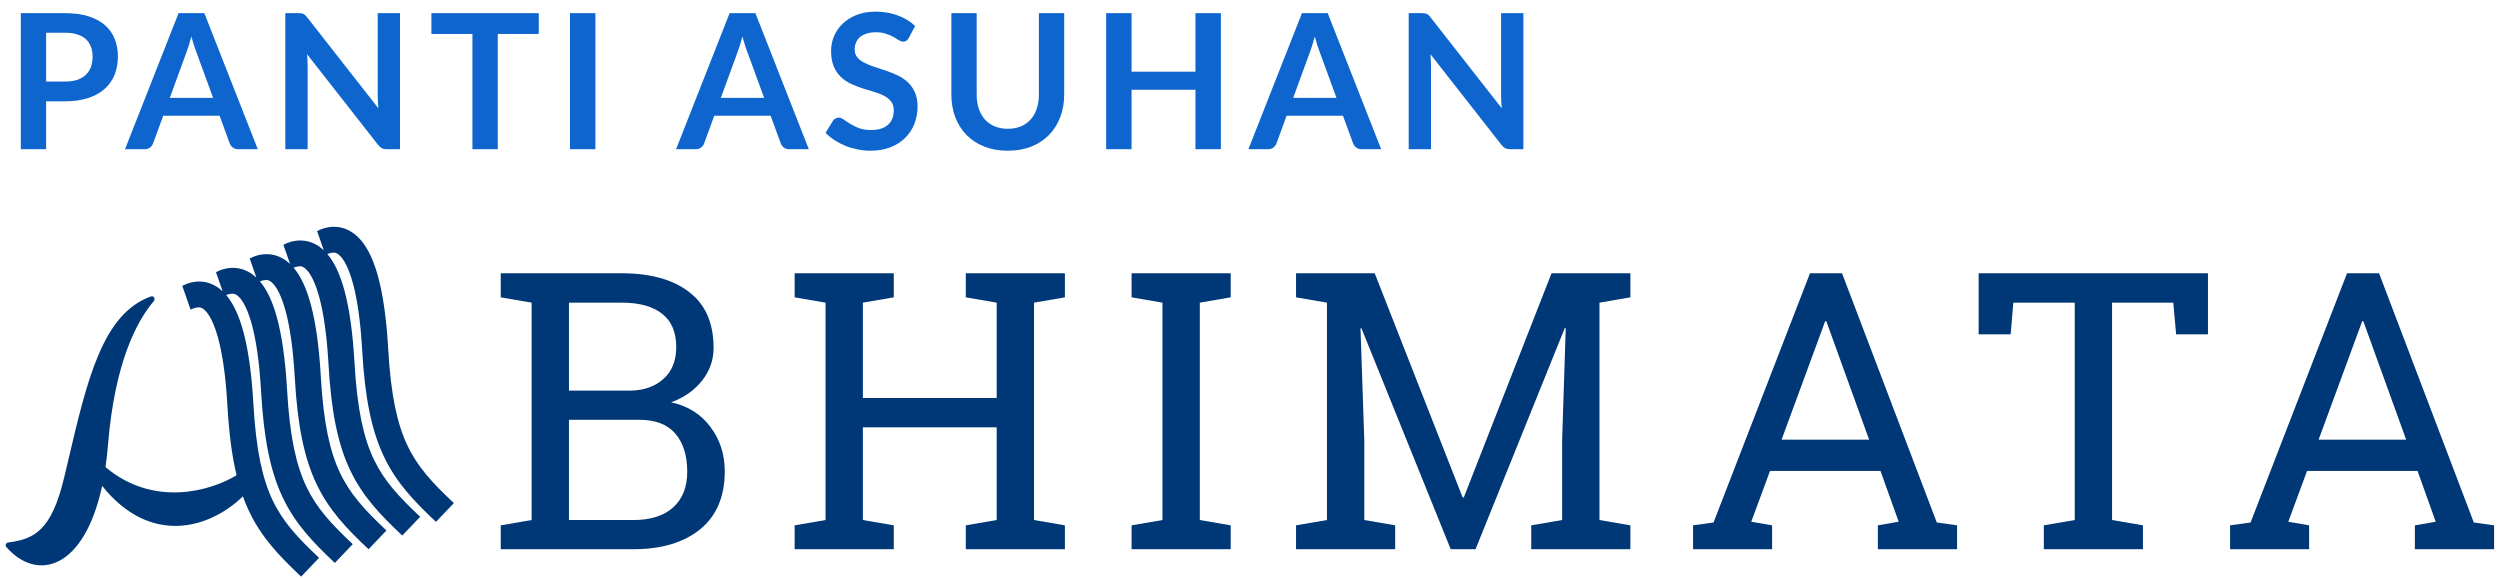
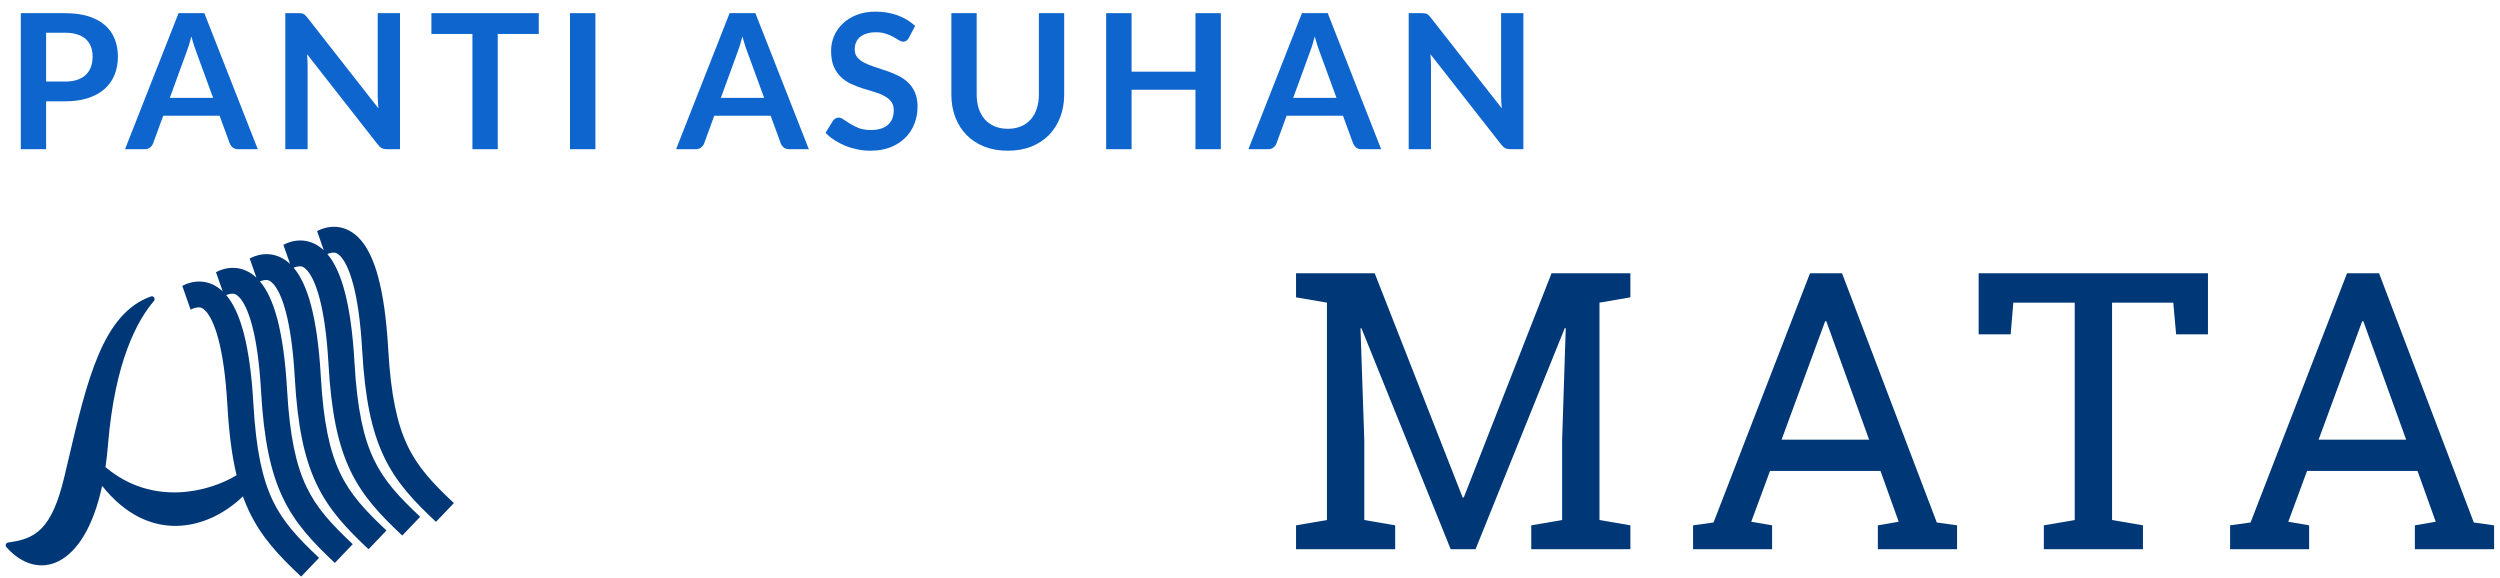
<svg xmlns="http://www.w3.org/2000/svg" width="186" height="43" viewBox="0 0 186 43" fill="none">
  <path d="M24.354 18.899C24.497 18.841 24.688 18.785 24.879 18.797C24.958 18.802 25.132 18.831 25.377 19.116C25.644 19.427 25.981 20.033 26.28 21.163C26.577 22.285 26.823 23.868 26.948 26.077C27.151 29.637 27.647 32.042 28.564 33.971C29.486 35.909 30.795 37.283 32.436 38.826L33.768 37.43C32.16 35.918 31.076 34.748 30.316 33.15C29.552 31.544 29.079 29.423 28.883 25.969C28.753 23.681 28.495 21.962 28.154 20.674C27.816 19.395 27.38 18.484 26.851 17.869C26.3 17.227 25.656 16.921 25.006 16.878C24.395 16.838 23.892 17.039 23.592 17.194L24.091 18.622C23.6 18.16 23.051 17.932 22.499 17.896C21.887 17.856 21.384 18.057 21.084 18.213L21.583 19.64C21.093 19.178 20.544 18.951 19.991 18.914C19.38 18.874 18.877 19.076 18.577 19.231L19.076 20.658C18.585 20.196 18.036 19.969 17.483 19.933C16.872 19.892 16.369 20.094 16.069 20.249L16.568 21.677C16.077 21.214 15.528 20.987 14.976 20.951C14.365 20.911 13.861 21.112 13.562 21.267L14.181 23.039C14.318 22.968 14.583 22.852 14.848 22.87C14.927 22.875 15.101 22.904 15.346 23.189C15.613 23.5 15.95 24.105 16.25 25.236C16.547 26.358 16.792 27.94 16.918 30.15C17.037 32.237 17.256 33.927 17.602 35.357C15.624 36.563 11.39 37.741 7.849 34.753C7.924 34.234 7.986 33.686 8.033 33.107C8.547 26.838 10.236 23.82 11.445 22.401C11.587 22.235 11.438 21.981 11.231 22.055C7.641 23.335 6.489 28.235 5.08 34.232C4.983 34.644 4.885 35.062 4.785 35.483C3.849 39.424 2.607 40.105 0.614 40.36C0.445 40.382 0.361 40.577 0.474 40.705C2.782 43.317 6.268 42.346 7.599 36.148C11.11 40.555 15.497 39.418 18.071 36.931C18.211 37.321 18.365 37.69 18.534 38.044C19.455 39.982 20.764 41.356 22.405 42.899L23.738 41.503C22.13 39.991 21.046 38.82 20.286 37.223C19.522 35.617 19.049 33.495 18.852 30.041C18.722 27.754 18.465 26.034 18.124 24.747C17.787 23.477 17.355 22.569 16.831 21.954C16.974 21.895 17.165 21.839 17.356 21.852C17.435 21.857 17.609 21.886 17.854 22.171C18.121 22.482 18.458 23.087 18.757 24.218C19.054 25.34 19.3 26.922 19.425 29.132C19.628 32.692 20.124 35.096 21.041 37.026C21.963 38.963 23.272 40.338 24.913 41.881L26.245 40.485C24.638 38.973 23.553 37.802 22.794 36.205C22.03 34.598 21.556 32.477 21.36 29.023C21.23 26.736 20.972 25.016 20.631 23.729C20.295 22.459 19.863 21.551 19.339 20.936C19.482 20.877 19.673 20.821 19.863 20.834C19.942 20.839 20.117 20.868 20.361 21.153C20.629 21.464 20.966 22.069 21.265 23.2C21.562 24.322 21.807 25.904 21.933 28.113C22.136 31.674 22.631 34.078 23.549 36.007C24.47 37.945 25.779 39.32 27.42 40.863L28.753 39.466C27.145 37.955 26.061 36.784 25.301 35.186C24.537 33.58 24.064 31.459 23.868 28.005C23.738 25.718 23.48 23.998 23.139 22.711C22.803 21.44 22.37 20.533 21.847 19.918C21.99 19.859 22.18 19.803 22.371 19.815C22.45 19.82 22.624 19.85 22.869 20.135C23.136 20.446 23.473 21.051 23.773 22.181C24.07 23.303 24.315 24.886 24.441 27.095C24.643 30.656 25.139 33.06 26.056 34.989C26.978 36.927 28.287 38.302 29.928 39.844L31.261 38.448C29.653 36.937 28.568 35.766 27.809 34.168C27.045 32.562 26.572 30.441 26.375 26.987C26.245 24.699 25.988 22.98 25.647 21.692C25.31 20.422 24.878 19.514 24.354 18.899Z" fill="#003777" />
-   <path d="M46.251 20.331C48.395 20.331 50.068 20.797 51.271 21.727C52.484 22.648 53.09 24.035 53.09 25.887C53.09 26.799 52.798 27.617 52.216 28.34C51.642 29.055 50.881 29.586 49.931 29.934C51.163 30.197 52.136 30.803 52.85 31.753C53.565 32.702 53.922 33.807 53.922 35.066C53.922 36.946 53.311 38.385 52.089 39.381C50.867 40.368 49.212 40.862 47.125 40.862H37.255V39.085L39.553 38.69V22.517L37.255 22.122V20.331H39.553H46.251ZM42.331 31.231V38.69H47.125C48.395 38.69 49.377 38.38 50.072 37.76C50.777 37.13 51.13 36.241 51.13 35.094C51.13 33.891 50.834 32.947 50.242 32.26C49.659 31.574 48.761 31.231 47.548 31.231H42.331ZM42.331 29.059H46.97C47.967 29.031 48.77 28.735 49.382 28.171C50.002 27.607 50.312 26.827 50.312 25.831C50.312 24.721 49.964 23.894 49.269 23.349C48.573 22.794 47.567 22.517 46.251 22.517H42.331V29.059Z" fill="#003777" />
-   <path d="M59.122 22.122V20.331H66.497V22.122L64.198 22.517V29.609H74.153V22.517L71.855 22.122V20.331H74.153H76.931H79.229V22.122L76.931 22.517V38.69L79.229 39.085V40.862H71.855V39.085L74.153 38.69V31.795H64.198V38.69L66.497 39.085V40.862H59.122V39.085L61.42 38.69V22.517L59.122 22.122Z" fill="#003777" />
-   <path d="M84.19 22.122V20.331H91.564V22.122L89.266 22.517V38.69L91.564 39.085V40.862H84.19V39.085L86.488 38.69V22.517L84.19 22.122Z" fill="#003777" />
  <path d="M116.491 24.42L116.421 24.406L109.78 40.862H107.932L101.291 24.42L101.221 24.434L101.503 32.74V38.69L103.801 39.085V40.862H96.426V39.085L98.725 38.69V22.517L96.426 22.122V20.331H98.725H102.278L108.821 37.012H108.905L115.434 20.331H121.3V22.122L119.001 22.517V38.69L121.3 39.085V40.862H113.925V39.085L116.223 38.69V32.74L116.491 24.42Z" fill="#003777" />
  <path d="M125.964 39.085L127.487 38.873L134.664 20.331H137.047L144.097 38.873L145.606 39.085V40.862H139.712V39.085L141.263 38.817L139.909 35.038H131.689L130.293 38.817L131.844 39.085V40.862H125.964V39.085ZM132.549 32.712H139.063L135.877 23.899H135.792L132.549 32.712Z" fill="#003777" />
  <path d="M164.272 20.331V24.872H161.903L161.692 22.517H157.137V38.69L159.436 39.085V40.862H152.061V39.085L154.36 38.69V22.517H149.791L149.594 24.872H147.211V20.331H164.272Z" fill="#003777" />
  <path d="M165.919 39.085L167.442 38.873L174.619 20.331H177.002L184.052 38.873L185.561 39.085V40.862H179.667V39.085L181.218 38.817L179.865 35.038H171.644L170.248 38.817L171.799 39.085V40.862H165.919V39.085ZM172.504 32.712H179.019L175.832 23.899H175.747L172.504 32.712Z" fill="#003777" />
  <path d="M4.839 6.068C5.184 6.068 5.485 6.026 5.742 5.942C5.999 5.853 6.211 5.73 6.379 5.571C6.552 5.408 6.68 5.212 6.764 4.983C6.848 4.75 6.89 4.491 6.89 4.206C6.89 3.935 6.848 3.69 6.764 3.471C6.68 3.252 6.554 3.065 6.386 2.911C6.218 2.757 6.006 2.64 5.749 2.561C5.492 2.477 5.189 2.435 4.839 2.435H3.432V6.068H4.839ZM4.839 0.979C5.516 0.979 6.101 1.058 6.596 1.217C7.091 1.376 7.499 1.597 7.821 1.882C8.143 2.167 8.381 2.507 8.535 2.904C8.694 3.301 8.773 3.735 8.773 4.206C8.773 4.696 8.691 5.146 8.528 5.557C8.365 5.963 8.12 6.313 7.793 6.607C7.466 6.901 7.056 7.13 6.561 7.293C6.071 7.456 5.497 7.538 4.839 7.538H3.432V11.101H1.549V0.979H4.839Z" fill="#0D65CD" />
  <path d="M15.854 7.279L14.622 3.912C14.562 3.763 14.498 3.585 14.433 3.38C14.368 3.175 14.303 2.953 14.237 2.715C14.177 2.953 14.114 3.177 14.048 3.387C13.983 3.592 13.92 3.772 13.859 3.926L12.634 7.279H15.854ZM19.179 11.101H17.723C17.56 11.101 17.427 11.061 17.324 10.982C17.221 10.898 17.145 10.795 17.093 10.674L16.337 8.609H12.144L11.388 10.674C11.351 10.781 11.278 10.879 11.171 10.968C11.064 11.057 10.931 11.101 10.772 11.101H9.302L13.285 0.979H15.203L19.179 11.101Z" fill="#0D65CD" />
  <path d="M29.76 0.979V11.101H28.794C28.645 11.101 28.518 11.078 28.416 11.031C28.318 10.98 28.222 10.896 28.129 10.779L22.844 4.031C22.872 4.339 22.886 4.624 22.886 4.885V11.101H21.227V0.979H22.214C22.293 0.979 22.361 0.984 22.417 0.993C22.477 0.998 22.529 1.012 22.571 1.035C22.617 1.054 22.662 1.084 22.704 1.126C22.746 1.163 22.793 1.215 22.844 1.28L28.15 8.056C28.136 7.893 28.124 7.732 28.115 7.573C28.105 7.414 28.101 7.267 28.101 7.132V0.979H29.76Z" fill="#0D65CD" />
  <path d="M40.084 2.526H37.032V11.101H35.149V2.526H32.097V0.979H40.084V2.526Z" fill="#0D65CD" />
  <path d="M44.298 11.101H42.408V0.979H44.298V11.101Z" fill="#0D65CD" />
  <path d="M56.852 7.279L55.62 3.912C55.559 3.763 55.496 3.585 55.431 3.38C55.366 3.175 55.3 2.953 55.235 2.715C55.175 2.953 55.111 3.177 55.046 3.387C54.981 3.592 54.918 3.772 54.857 3.926L53.632 7.279H56.852ZM60.177 11.101H58.721C58.558 11.101 58.425 11.061 58.322 10.982C58.219 10.898 58.142 10.795 58.091 10.674L57.335 8.609H53.142L52.386 10.674C52.349 10.781 52.276 10.879 52.169 10.968C52.062 11.057 51.929 11.101 51.77 11.101H50.3L54.283 0.979H56.201L60.177 11.101Z" fill="#0D65CD" />
  <path d="M67.615 2.82C67.559 2.918 67.498 2.99 67.433 3.037C67.372 3.079 67.295 3.1 67.202 3.1C67.104 3.1 66.997 3.065 66.88 2.995C66.768 2.92 66.633 2.839 66.474 2.75C66.315 2.661 66.129 2.582 65.914 2.512C65.704 2.437 65.454 2.4 65.165 2.4C64.904 2.4 64.675 2.433 64.479 2.498C64.283 2.559 64.117 2.645 63.982 2.757C63.851 2.869 63.753 3.004 63.688 3.163C63.623 3.317 63.59 3.487 63.59 3.674C63.59 3.912 63.655 4.11 63.786 4.269C63.921 4.428 64.099 4.563 64.318 4.675C64.537 4.787 64.787 4.887 65.067 4.976C65.347 5.065 65.634 5.16 65.928 5.263C66.222 5.361 66.509 5.478 66.789 5.613C67.069 5.744 67.319 5.912 67.538 6.117C67.757 6.318 67.932 6.565 68.063 6.859C68.198 7.153 68.266 7.51 68.266 7.93C68.266 8.387 68.187 8.817 68.028 9.218C67.874 9.615 67.645 9.962 67.342 10.261C67.043 10.555 66.677 10.788 66.243 10.961C65.809 11.129 65.312 11.213 64.752 11.213C64.43 11.213 64.113 11.18 63.8 11.115C63.487 11.054 63.186 10.966 62.897 10.849C62.612 10.732 62.344 10.592 62.092 10.429C61.84 10.266 61.616 10.084 61.42 9.883L61.973 8.98C62.02 8.915 62.08 8.861 62.155 8.819C62.23 8.772 62.309 8.749 62.393 8.749C62.51 8.749 62.636 8.798 62.771 8.896C62.906 8.989 63.067 9.094 63.254 9.211C63.441 9.328 63.658 9.435 63.905 9.533C64.157 9.626 64.458 9.673 64.808 9.673C65.345 9.673 65.76 9.547 66.054 9.295C66.348 9.038 66.495 8.672 66.495 8.196C66.495 7.93 66.427 7.713 66.292 7.545C66.161 7.377 65.986 7.237 65.767 7.125C65.548 7.008 65.298 6.91 65.018 6.831C64.738 6.752 64.453 6.665 64.164 6.572C63.875 6.479 63.59 6.367 63.31 6.236C63.03 6.105 62.78 5.935 62.561 5.725C62.342 5.515 62.164 5.254 62.029 4.941C61.898 4.624 61.833 4.234 61.833 3.772C61.833 3.403 61.905 3.044 62.05 2.694C62.199 2.344 62.414 2.034 62.694 1.763C62.974 1.492 63.319 1.275 63.73 1.112C64.141 0.949 64.612 0.867 65.144 0.867C65.741 0.867 66.292 0.96 66.796 1.147C67.3 1.334 67.729 1.595 68.084 1.931L67.615 2.82Z" fill="#0D65CD" />
  <path d="M74.983 9.582C75.347 9.582 75.671 9.521 75.956 9.4C76.245 9.279 76.487 9.108 76.683 8.889C76.879 8.67 77.029 8.404 77.132 8.091C77.239 7.778 77.293 7.428 77.293 7.041V0.979H79.175V7.041C79.175 7.643 79.078 8.201 78.882 8.714C78.69 9.223 78.412 9.664 78.049 10.037C77.689 10.406 77.251 10.695 76.733 10.905C76.215 11.11 75.631 11.213 74.983 11.213C74.329 11.213 73.743 11.11 73.225 10.905C72.707 10.695 72.266 10.406 71.903 10.037C71.543 9.664 71.266 9.223 71.07 8.714C70.878 8.201 70.782 7.643 70.782 7.041V0.979H72.665V7.034C72.665 7.421 72.717 7.771 72.82 8.084C72.927 8.397 73.079 8.665 73.275 8.889C73.475 9.108 73.718 9.279 74.002 9.4C74.292 9.521 74.618 9.582 74.983 9.582Z" fill="#0D65CD" />
  <path d="M90.832 0.979V11.101H88.942V6.677H84.189V11.101H82.299V0.979H84.189V5.333H88.942V0.979H90.832Z" fill="#0D65CD" />
  <path d="M99.434 7.279L98.202 3.912C98.142 3.763 98.079 3.585 98.013 3.38C97.948 3.175 97.883 2.953 97.817 2.715C97.757 2.953 97.694 3.177 97.628 3.387C97.563 3.592 97.5 3.772 97.439 3.926L96.214 7.279H99.434ZM102.759 11.101H101.303C101.14 11.101 101.007 11.061 100.904 10.982C100.802 10.898 100.725 10.795 100.673 10.674L99.917 8.609H95.724L94.968 10.674C94.931 10.781 94.859 10.879 94.751 10.968C94.644 11.057 94.511 11.101 94.352 11.101H92.882L96.865 0.979H98.783L102.759 11.101Z" fill="#0D65CD" />
  <path d="M113.34 0.979V11.101H112.374C112.225 11.101 112.099 11.078 111.996 11.031C111.898 10.98 111.802 10.896 111.709 10.779L106.424 4.031C106.452 4.339 106.466 4.624 106.466 4.885V11.101H104.807V0.979H105.794C105.873 0.979 105.941 0.984 105.997 0.993C106.058 0.998 106.109 1.012 106.151 1.035C106.198 1.054 106.242 1.084 106.284 1.126C106.326 1.163 106.373 1.215 106.424 1.28L111.73 8.056C111.716 7.893 111.704 7.732 111.695 7.573C111.686 7.414 111.681 7.267 111.681 7.132V0.979H113.34Z" fill="#0D65CD" />
</svg>